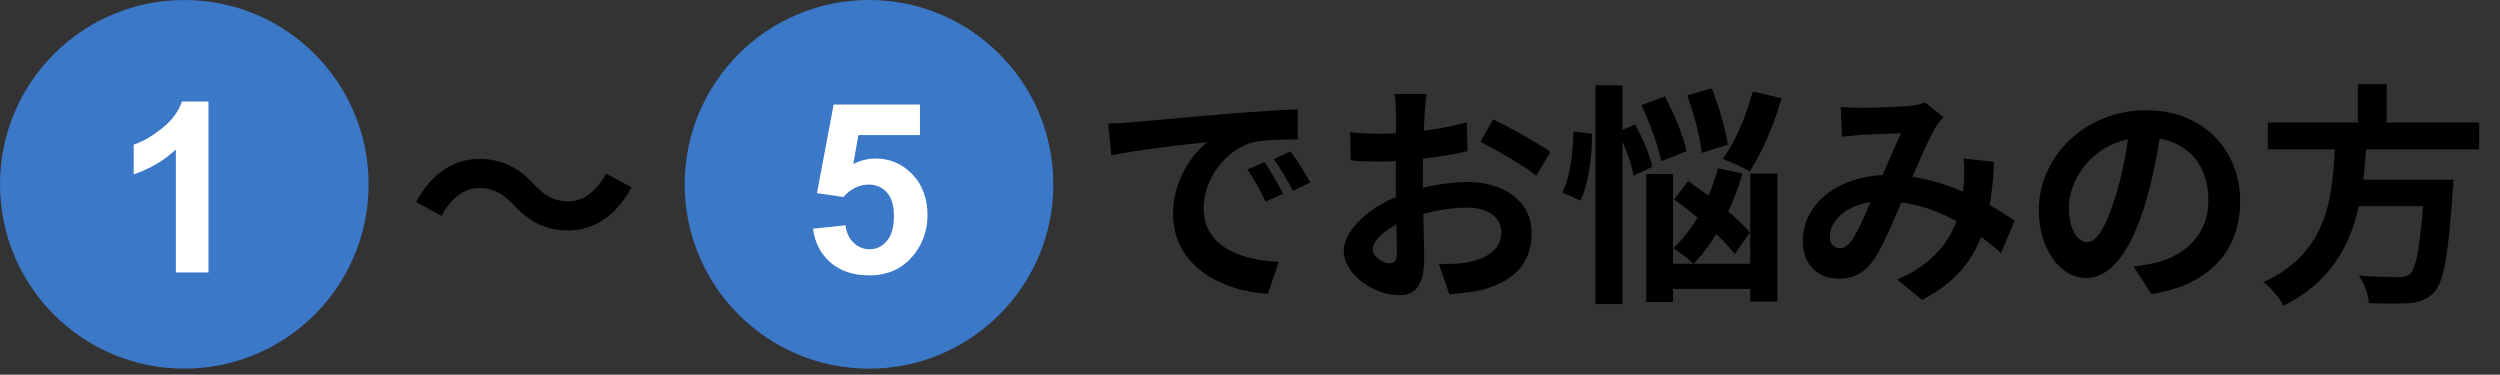
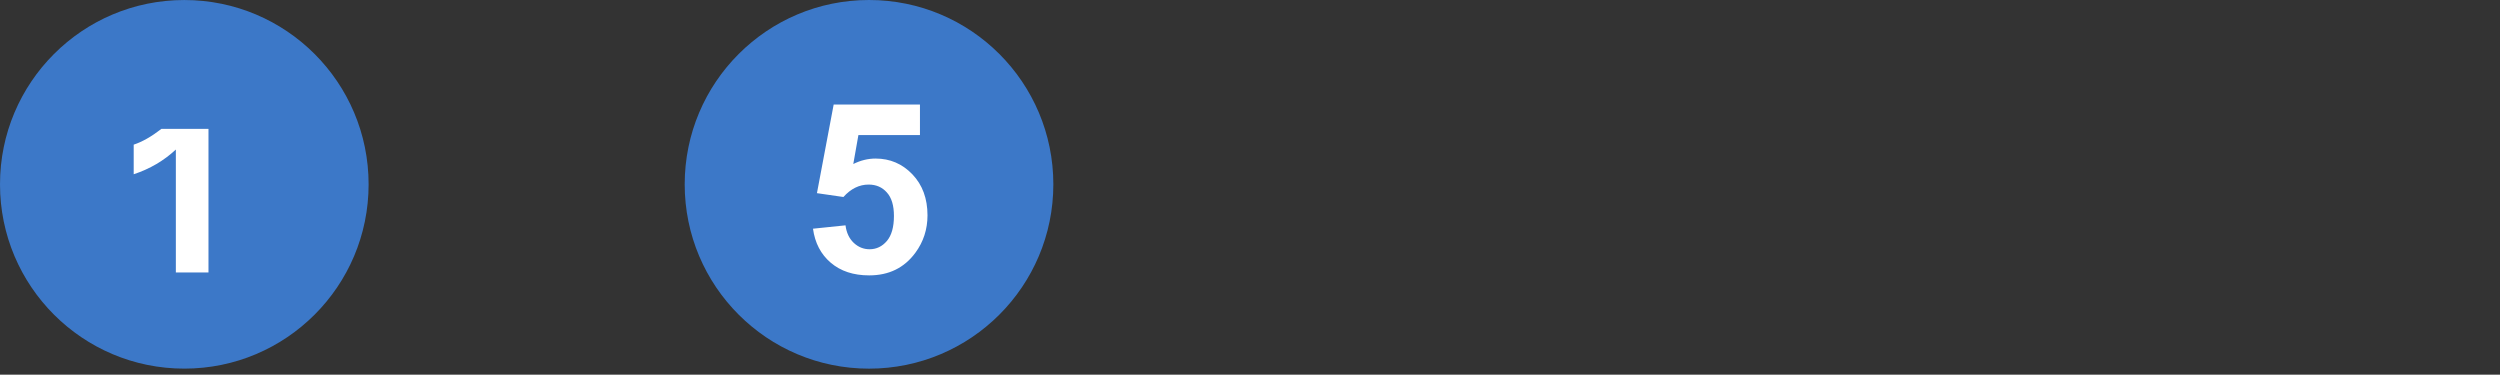
<svg xmlns="http://www.w3.org/2000/svg" width="367" height="55" viewBox="0 0 367 55" fill="none">
  <rect x="0" y="0" width="367" height="55" fill="#333333" stroke="none" />
  <circle cx="27.056" cy="27.059" r="27.056" fill="#3C78C8" />
-   <path d="M30.605 40.002H25.815V21.95C24.065 23.587 22.002 24.797 19.627 25.581V21.234C20.877 20.825 22.235 20.052 23.701 18.916C25.167 17.768 26.173 16.433 26.718 14.91H30.605V40.002Z" fill="white" />
-   <path d="M75.341 30.032C73.87 28.527 72.639 27.604 70.279 27.604C68.055 27.604 66.106 29.246 64.806 31.674L61.078 29.656C63.37 25.415 66.687 23.328 70.347 23.328C73.631 23.328 76.093 24.56 78.453 27.125C79.924 28.664 81.189 29.553 83.515 29.553C85.739 29.553 87.688 27.912 88.988 25.483L92.716 27.501C90.424 31.742 87.107 33.829 83.447 33.829C80.163 33.829 77.701 32.597 75.341 30.032Z" fill="black" />
+   <path d="M30.605 40.002H25.815V21.95C24.065 23.587 22.002 24.797 19.627 25.581V21.234C20.877 20.825 22.235 20.052 23.701 18.916H30.605V40.002Z" fill="white" />
  <circle cx="127.572" cy="27.059" r="27.059" fill="#3C78C8" />
  <path d="M119.348 33.573L124.121 33.079C124.257 34.158 124.661 35.016 125.332 35.653C126.002 36.278 126.775 36.59 127.65 36.59C128.65 36.59 129.497 36.187 130.19 35.38C130.884 34.562 131.23 33.334 131.23 31.698C131.23 30.163 130.884 29.015 130.19 28.254C129.508 27.481 128.616 27.095 127.514 27.095C126.138 27.095 124.905 27.703 123.814 28.919L119.927 28.356L122.382 15.349H135.049V19.832H126.013L125.263 24.077C126.332 23.543 127.423 23.276 128.537 23.276C130.662 23.276 132.463 24.049 133.941 25.595C135.418 27.14 136.157 29.146 136.157 31.613C136.157 33.67 135.56 35.505 134.367 37.119C132.742 39.324 130.486 40.426 127.599 40.426C125.292 40.426 123.411 39.807 121.956 38.568C120.501 37.329 119.632 35.664 119.348 33.573Z" fill="white" />
-   <path d="M162.692 18.13C164.026 18.095 165.394 18.027 166.044 17.959C168.883 17.685 174.526 17.206 180.786 16.659C184.343 16.385 188.071 16.146 190.499 16.043L190.533 20.455C188.686 20.455 185.745 20.49 183.898 20.9C179.794 21.994 176.681 26.441 176.681 30.511C176.681 36.12 181.948 38.173 187.729 38.446L186.121 43.132C178.973 42.687 172.201 38.822 172.201 31.4C172.201 26.509 174.971 22.61 177.263 20.866C174.082 21.208 167.07 21.96 163.137 22.815L162.692 18.13ZM185.642 23.807C186.463 25.004 187.695 27.091 188.344 28.459L185.779 29.588C184.89 27.741 184.172 26.372 183.111 24.868L185.642 23.807ZM189.439 22.234C190.328 23.431 191.628 25.449 192.346 26.783L189.781 28.014C188.857 26.167 188.071 24.868 186.976 23.363L189.439 22.234ZM209.448 13.786C209.311 14.436 209.174 15.906 209.14 16.761C208.969 19.463 208.866 23.157 208.866 26.338C208.866 30.067 209.072 35.984 209.072 37.967C209.072 42.174 207.567 43.337 205.309 43.337C201.991 43.337 197.271 40.464 197.271 36.839C197.271 33.521 201.547 30.032 206.301 28.356C209.345 27.262 212.8 26.715 215.399 26.715C220.666 26.715 224.839 29.451 224.839 34.171C224.839 38.241 222.719 41.285 217.28 42.619C215.707 42.961 214.168 43.064 212.765 43.2L211.226 38.754C212.731 38.754 214.236 38.754 215.399 38.515C218.17 38.036 220.393 36.633 220.393 34.171C220.393 31.811 218.341 30.477 215.365 30.477C212.458 30.477 209.448 31.093 206.78 32.153C203.702 33.316 201.513 35.163 201.513 36.633C201.513 37.728 203.12 38.651 204.009 38.651C204.625 38.651 205.07 38.378 205.07 37.181C205.07 35.402 204.899 30.648 204.899 26.509C204.899 22.61 204.933 18.369 204.933 16.796C204.933 16.112 204.83 14.401 204.728 13.786H209.448ZM219.196 17.514C221.795 18.779 225.763 21.003 227.61 22.302L225.523 25.791C223.882 24.423 219.435 21.858 217.315 20.832L219.196 17.514ZM198.195 19.395C200.213 19.634 201.684 19.634 202.915 19.634C206.472 19.634 211.808 18.985 215.331 17.959L215.433 22.2C211.568 23.089 206.062 23.705 203.052 23.705C200.794 23.705 199.46 23.671 198.298 23.534L198.195 19.395ZM240.949 15.428L244.403 14.162C245.772 16.693 247.14 20.045 247.584 22.2L243.856 23.671C243.48 21.516 242.214 18.061 240.949 15.428ZM247.687 13.991L251.278 12.965C252.339 15.633 253.365 19.053 253.638 21.242L249.808 22.439C249.602 20.25 248.679 16.693 247.687 13.991ZM245.772 29.28L247.824 26.578C250.97 28.733 255.041 31.879 256.888 34.137L254.664 37.283C252.886 34.958 248.952 31.571 245.772 29.28ZM241.667 25.552H245.601V44.329H241.667V25.552ZM256.922 25.483H260.924V44.261H256.922V25.483ZM243.548 38.72H258.803V42.414H243.548V38.72ZM257.298 13.444L261.539 14.401C260.41 18.369 258.598 22.542 256.853 25.175C255.93 24.56 253.98 23.739 252.886 23.328C254.699 20.934 256.34 17.035 257.298 13.444ZM252.202 24.697L255.793 25.483C254.288 30.716 251.654 35.607 248.61 38.72C247.961 38.104 246.456 36.941 245.635 36.428C248.61 33.726 250.936 29.348 252.202 24.697ZM234.211 12.52H238.178V44.637H234.211V12.52ZM230.996 19.293L233.698 19.634C233.732 22.918 233.219 26.92 232.022 29.451L229.354 28.254C230.449 26.133 230.927 22.371 230.996 19.293ZM237.494 19.361L240.025 18.266C241.12 20.25 242.249 22.815 242.556 24.491L239.82 25.791C239.547 24.081 238.52 21.413 237.494 19.361ZM270.227 15.701C271.15 15.77 272.347 15.838 273.066 15.838C275.049 15.838 278.675 15.701 280.248 15.564C281.103 15.496 281.993 15.291 282.608 15.051L285.31 17.206C284.866 17.719 284.455 18.164 284.182 18.608C283.019 20.558 281.172 24.97 279.633 28.527C278.265 31.674 276.623 35.744 275.22 37.899C273.852 39.985 272.245 40.909 269.885 40.909C266.909 40.909 264.652 38.857 264.652 35.368C264.652 29.895 269.885 25.688 277.204 25.688C285.174 25.688 292.151 29.93 295.742 32.392L293.759 37.147C289.552 33.418 283.532 29.519 276.486 29.519C271.492 29.519 268.619 32.221 268.619 34.718C268.619 35.847 269.269 36.428 270.09 36.428C270.774 36.428 271.219 36.12 271.869 35.265C272.997 33.589 274.229 30.443 275.46 27.741C276.657 25.039 278.059 21.687 279.085 19.566C277.717 19.6 274.742 19.703 273.202 19.805C272.484 19.84 271.287 19.977 270.398 20.079L270.227 15.701ZM292.732 23.773C292.254 33.487 290.338 39.78 282.164 44.021L278.504 41.046C286.952 37.42 287.978 31.024 288.286 27.022C288.354 25.688 288.389 24.32 288.252 23.26L292.732 23.773ZM317.359 18.13C316.88 21.618 316.196 25.62 314.999 29.656C312.947 36.565 310.005 40.806 306.277 40.806C302.446 40.806 299.299 36.599 299.299 30.819C299.299 22.952 306.174 16.18 315.033 16.18C323.481 16.18 328.851 22.063 328.851 29.553C328.851 36.736 324.439 41.832 315.82 43.166L313.22 39.13C314.554 38.959 315.512 38.788 316.435 38.583C320.779 37.523 324.199 34.41 324.199 29.382C324.199 24.012 320.847 20.182 314.93 20.182C307.679 20.182 303.712 26.099 303.712 30.409C303.712 33.863 305.08 35.539 306.38 35.539C307.85 35.539 309.15 33.35 310.587 28.733C311.578 25.517 312.331 21.584 312.673 17.993L317.359 18.13ZM332.921 17.993H363.943V21.926H332.921V17.993ZM344.345 26.372H357.445V30.272H344.345V26.372ZM355.94 26.372H360.181C360.181 26.372 360.147 27.604 360.044 28.151C359.429 37.523 358.71 41.388 357.342 42.893C356.316 43.987 355.222 44.329 353.648 44.5C352.349 44.603 350.057 44.569 347.765 44.5C347.697 43.303 347.081 41.593 346.295 40.464C348.655 40.669 351.083 40.669 352.075 40.669C352.827 40.669 353.306 40.635 353.751 40.259C354.777 39.37 355.427 35.471 355.906 27.022L355.94 26.372ZM342.806 20.319H347.423C346.91 29.485 345.987 39.472 335.247 44.876C334.631 43.782 333.4 42.277 332.306 41.422C342.259 36.804 342.464 28.117 342.806 20.319ZM346.124 12.349H350.365V19.532H346.124V12.349Z" fill="black" />
</svg>